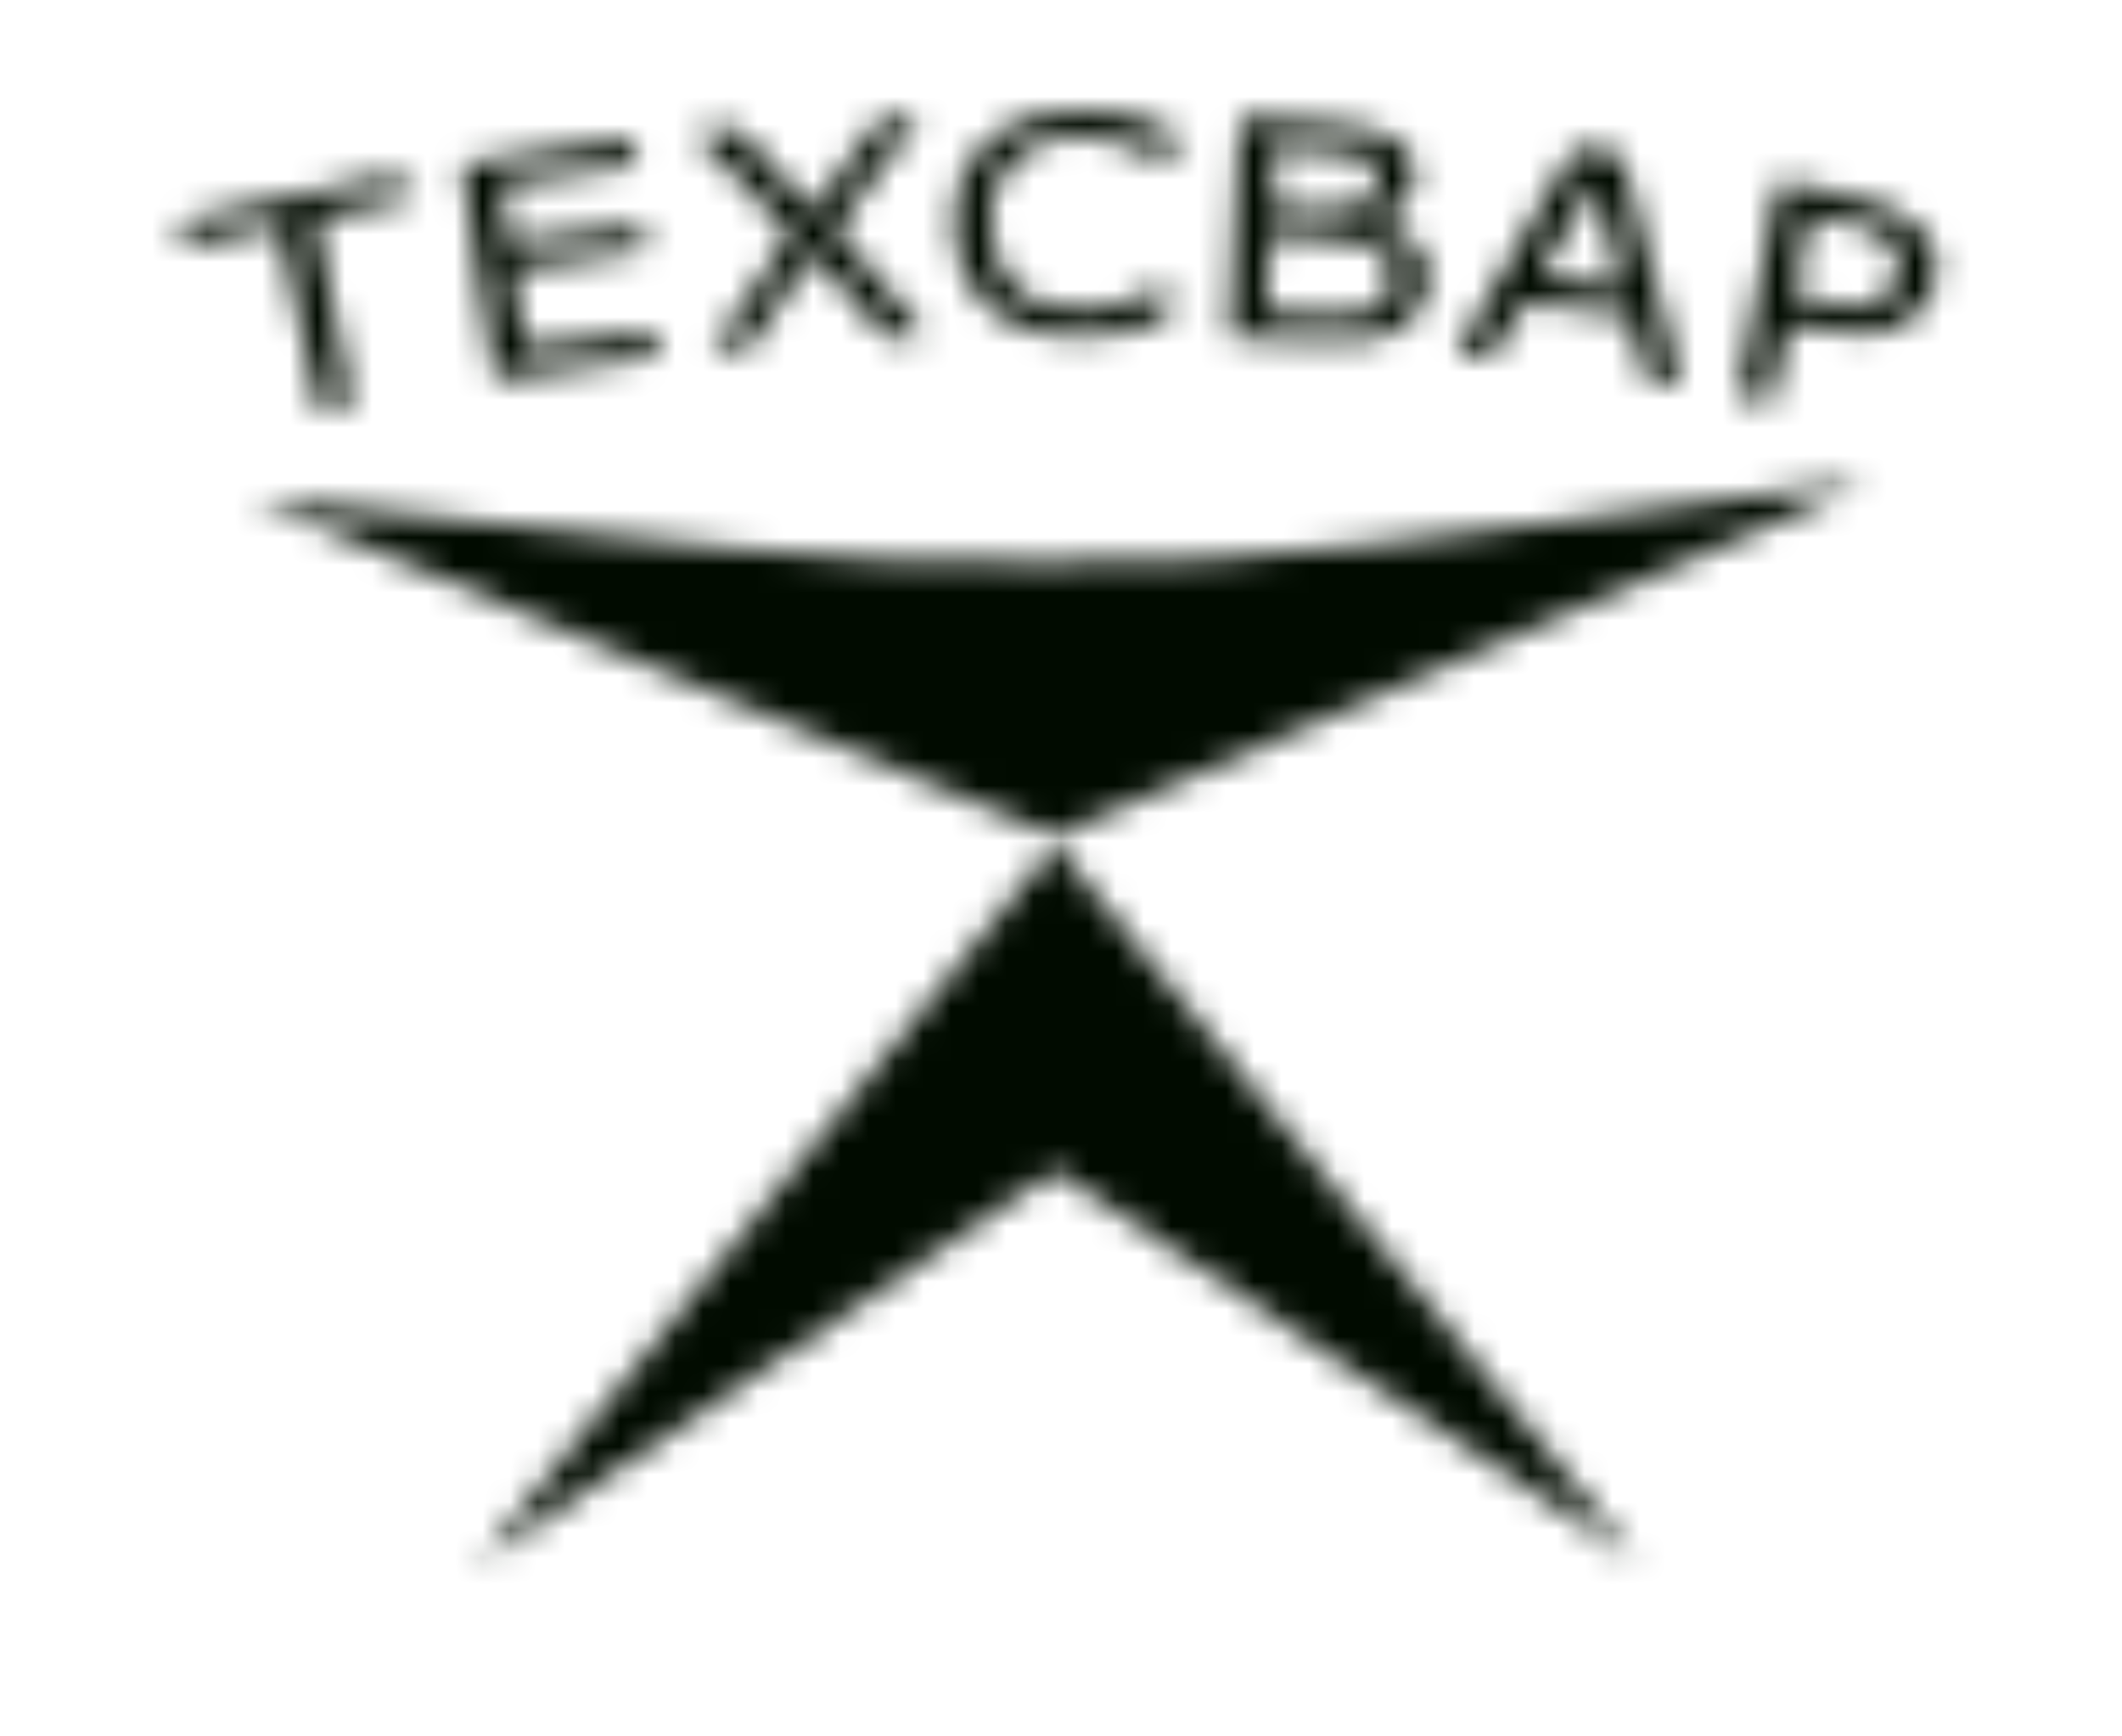
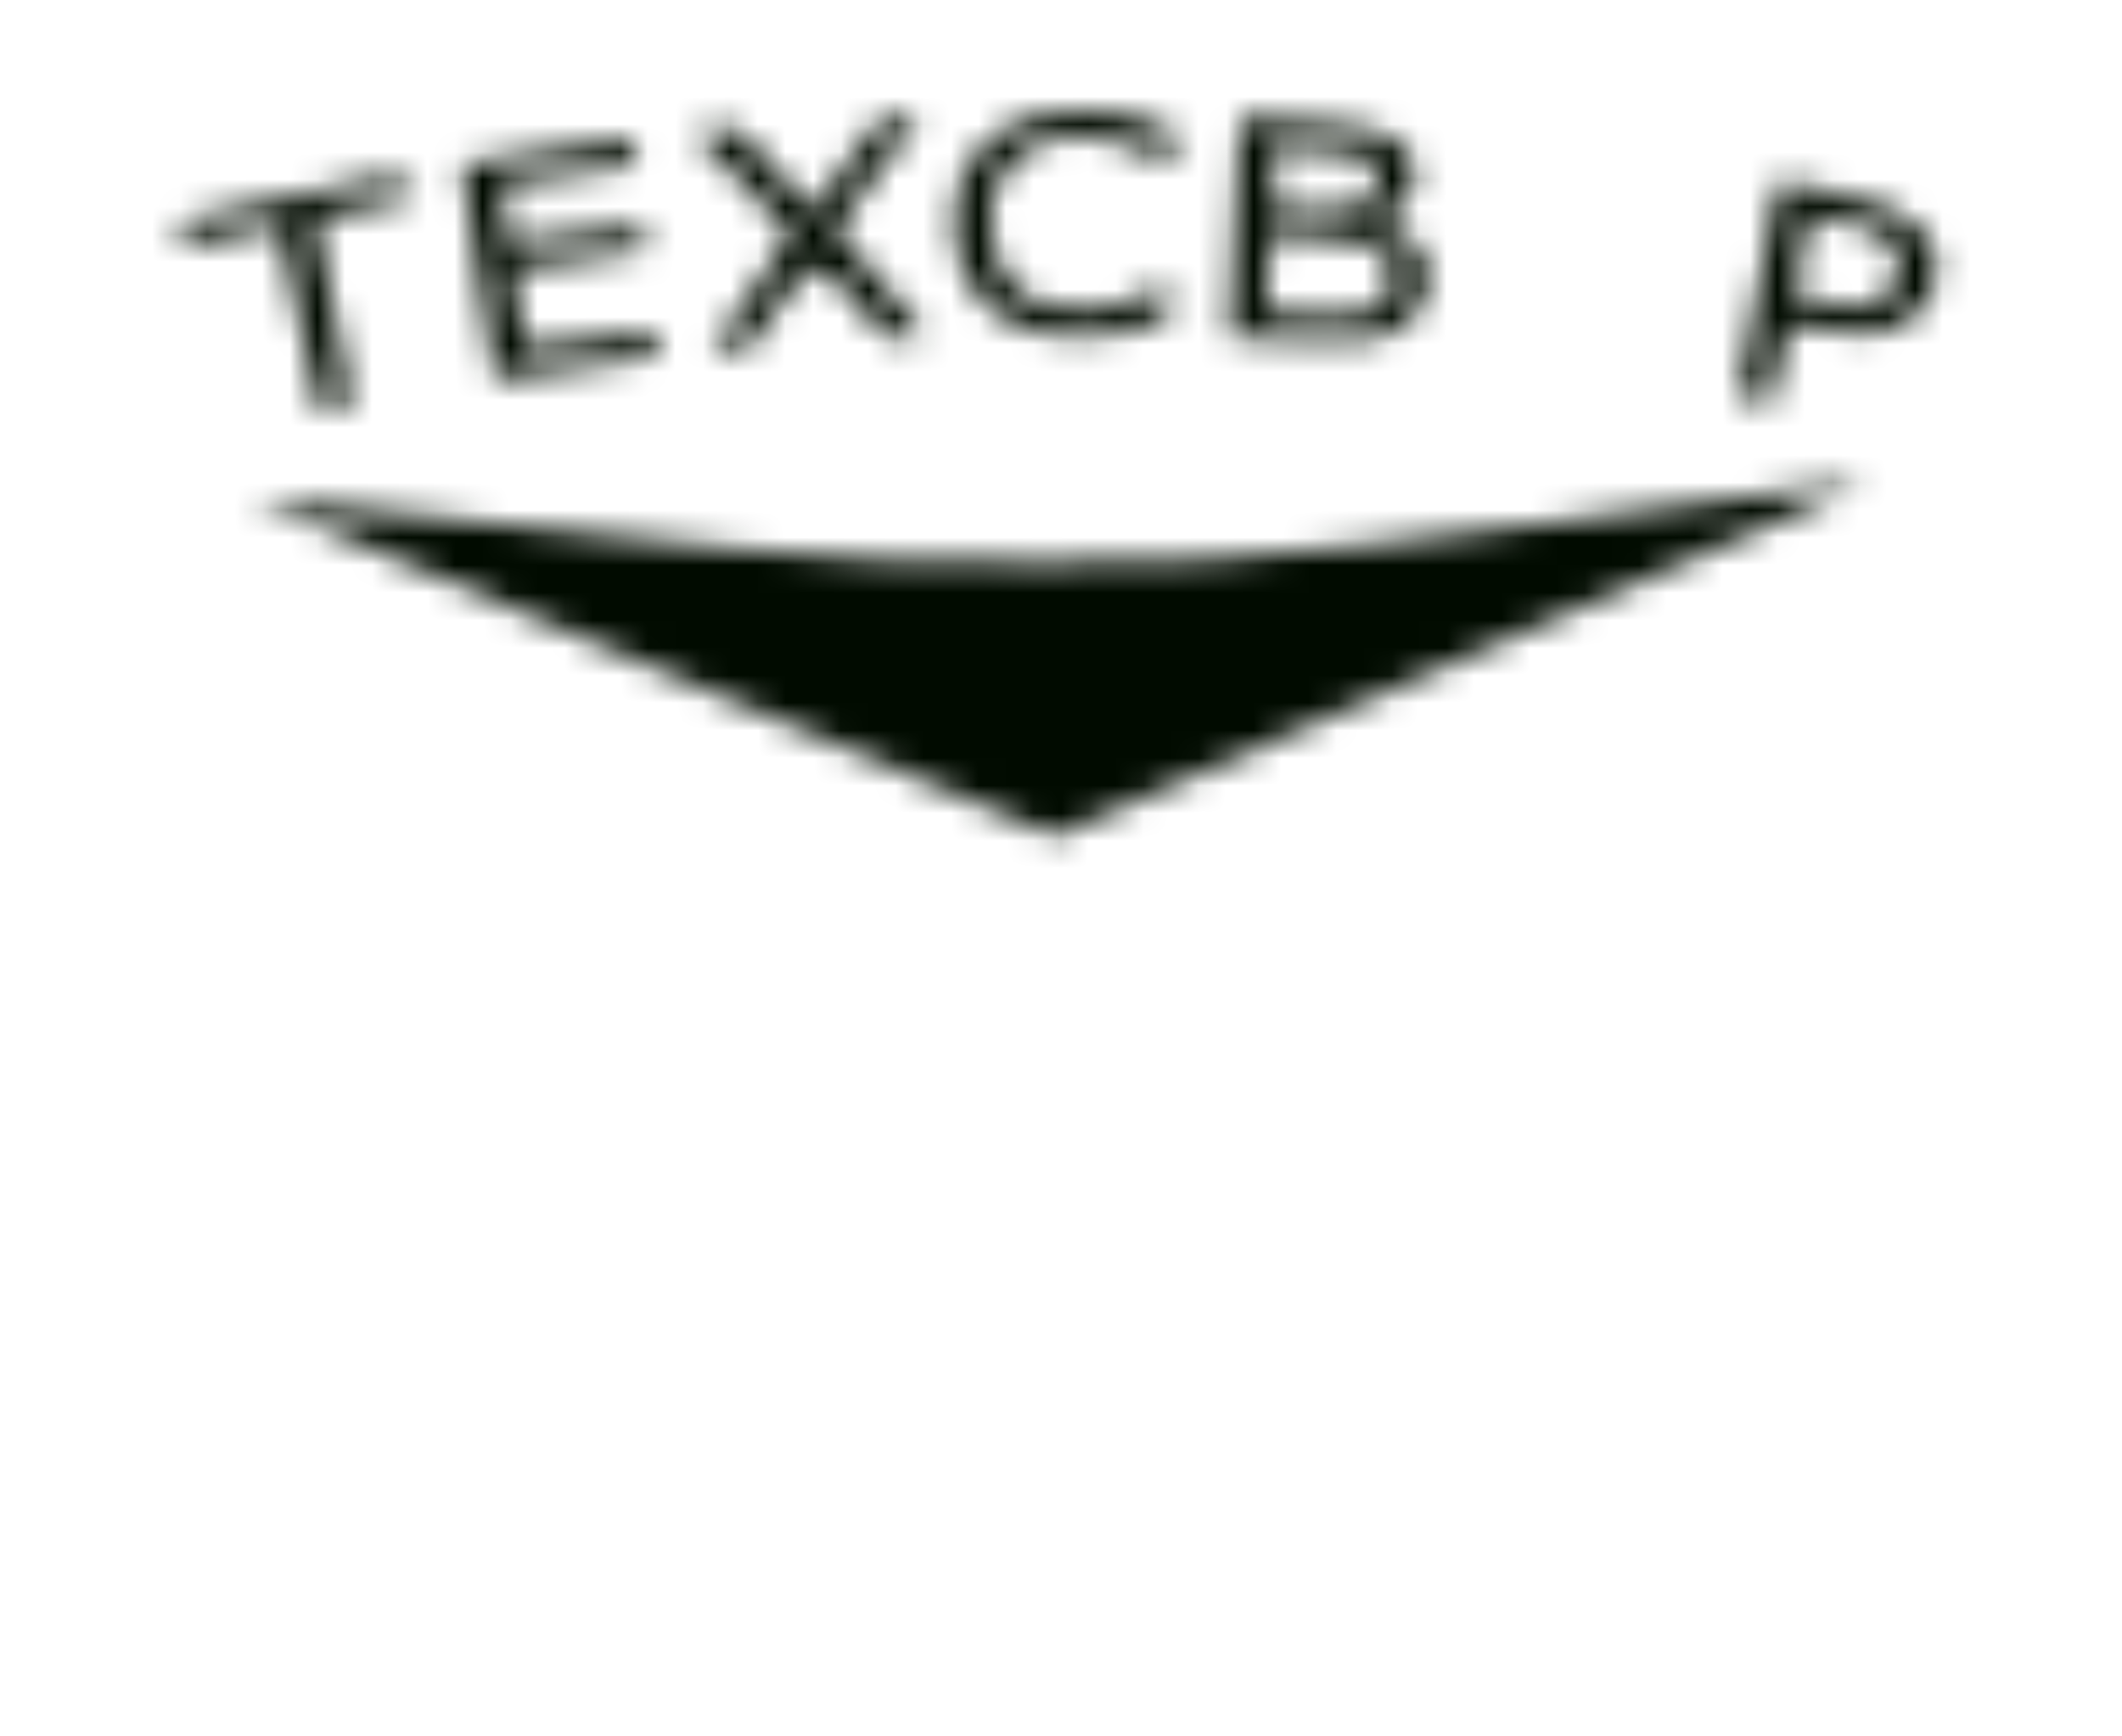
<svg xmlns="http://www.w3.org/2000/svg" width="77" height="63" viewBox="0 0 77 63" fill="none">
  <mask id="mask0_174_7" style="mask-type:alpha" maskUnits="userSpaceOnUse" x="0" y="0" width="77" height="63">
    <path d="M67.192 17.544C67.065 17.56 66.217 17.661 65.308 17.769C63.229 18.015 61.549 18.236 56.808 18.887C51.661 19.593 47.311 20.059 43.654 20.294C41.656 20.423 33.988 20.423 31.808 20.294C28.383 20.091 24.393 19.719 19.192 19.116C13.802 18.491 9.159 18.003 9.107 18.055C9.09 18.071 15.651 20.841 23.686 24.209L38.296 30.334L39.821 29.67C40.66 29.305 42.333 28.578 43.538 28.055C44.744 27.531 46.544 26.747 47.538 26.312C48.533 25.877 49.571 25.426 49.846 25.308C50.121 25.191 51.523 24.582 52.961 23.955C54.4 23.328 56.321 22.491 57.231 22.096C58.14 21.702 59.94 20.919 61.231 20.356C62.521 19.794 64.321 19.01 65.231 18.615C67.886 17.461 67.898 17.454 67.192 17.544Z" fill="white" />
-     <path d="M27.792 43.699C22.029 50.867 17.334 56.731 17.359 56.731C17.399 56.731 19.906 55.026 34.362 45.168L38.302 42.482L48.689 49.471C60.915 57.697 59.453 56.724 59.3 56.535C59.232 56.451 54.546 50.671 48.886 43.69C43.227 36.709 38.523 30.923 38.433 30.832L38.269 30.668L27.792 43.699Z" fill="white" />
    <path d="M13.615 6.478C11.538 6.867 6.635 7.932 6.551 8.012C6.536 8.026 6.569 8.234 6.622 8.476C6.739 8.999 6.554 8.996 8.637 8.516C9.432 8.333 10.093 8.197 10.106 8.213C10.119 8.229 10.447 9.738 10.834 11.565C11.222 13.392 11.556 14.903 11.576 14.923C11.646 14.993 12.769 14.76 12.771 14.675C12.772 14.628 12.472 13.1 12.104 11.281C11.736 9.461 11.454 7.953 11.478 7.929C11.502 7.905 12.256 7.742 13.153 7.567L14.785 7.248L14.734 6.859C14.706 6.645 14.659 6.432 14.63 6.384C14.592 6.322 14.306 6.348 13.615 6.478Z" fill="white" />
    <path d="M20.962 5.305C18.578 5.637 16.854 5.906 16.769 5.96C16.71 5.996 16.875 7.186 17.311 9.875C17.655 11.999 17.945 13.746 17.955 13.757C17.965 13.767 18.525 13.69 19.198 13.585C20.337 13.407 23.051 13.036 23.577 12.986C23.804 12.964 23.808 12.957 23.806 12.523C23.805 12.281 23.782 12.06 23.754 12.033C23.704 11.982 22.003 12.183 20.116 12.461C19.566 12.542 19.094 12.584 19.068 12.554C19.041 12.524 18.943 11.96 18.849 11.3C18.755 10.64 18.662 10.026 18.641 9.935C18.595 9.734 18.667 9.72 21.428 9.36C22.483 9.223 23.368 9.089 23.395 9.063C23.446 9.015 23.363 8.233 23.3 8.17C23.265 8.136 19.561 8.604 18.827 8.736C18.626 8.772 18.461 8.781 18.46 8.754C18.46 8.728 18.391 8.272 18.308 7.74C18.224 7.207 18.155 6.75 18.155 6.724C18.154 6.698 18.301 6.657 18.481 6.634C20.143 6.421 23.043 6.019 23.064 5.998C23.078 5.984 23.065 5.778 23.036 5.54L22.982 5.108L22.626 5.116C22.43 5.12 21.681 5.205 20.962 5.305Z" fill="white" />
-     <path d="M32.115 4.312C31.916 4.339 31.737 4.546 30.808 5.818C30.215 6.629 29.671 7.367 29.597 7.458L29.463 7.623L29.212 7.348C29.074 7.197 28.474 6.533 27.878 5.874L26.794 4.676L25.993 4.746C25.553 4.785 25.182 4.826 25.169 4.837C25.157 4.848 25.532 5.236 26.005 5.699C26.477 6.161 27.277 6.983 27.784 7.525L28.706 8.509L27.828 9.769C27.345 10.462 26.697 11.408 26.389 11.872L25.828 12.716L26.509 12.66C26.884 12.63 27.193 12.598 27.197 12.591C27.248 12.479 29.492 9.21 29.517 9.21C29.558 9.21 29.484 9.124 30.962 10.875L32.115 12.242L32.821 12.216C33.209 12.201 33.551 12.165 33.581 12.134C33.638 12.077 33.269 11.644 31.405 9.583C30.802 8.916 30.308 8.348 30.308 8.322C30.308 8.263 31.466 6.714 32.553 5.321L33.383 4.257L32.864 4.269C32.579 4.276 32.242 4.295 32.115 4.312Z" fill="white" />
+     <path d="M32.115 4.312C31.916 4.339 31.737 4.546 30.808 5.818C30.215 6.629 29.671 7.367 29.597 7.458L29.463 7.623L29.212 7.348C29.074 7.197 28.474 6.533 27.878 5.874L26.794 4.676L25.993 4.746C25.553 4.785 25.182 4.826 25.169 4.837C25.157 4.848 25.532 5.236 26.005 5.699C26.477 6.161 27.277 6.983 27.784 7.525L28.706 8.509L27.828 9.769C27.345 10.462 26.697 11.408 26.389 11.872L25.828 12.716L26.509 12.66C26.884 12.63 27.193 12.598 27.197 12.591C29.558 9.21 29.484 9.124 30.962 10.875L32.115 12.242L32.821 12.216C33.209 12.201 33.551 12.165 33.581 12.134C33.638 12.077 33.269 11.644 31.405 9.583C30.802 8.916 30.308 8.348 30.308 8.322C30.308 8.263 31.466 6.714 32.553 5.321L33.383 4.257L32.864 4.269C32.579 4.276 32.242 4.295 32.115 4.312Z" fill="white" />
    <path d="M37.644 4.178C35.712 4.687 34.617 6.074 34.618 8.01C34.618 9.668 35.37 11.036 36.628 11.67C37.994 12.359 39.978 12.404 41.733 11.786L42.346 11.571L42.368 10.925C42.381 10.569 42.364 10.292 42.33 10.308C42.299 10.324 42.023 10.461 41.697 10.622L41.615 10.662C40.756 11.088 40.196 11.226 39.308 11.232C38.076 11.241 37.357 10.972 36.71 10.259C36.127 9.618 35.969 9.149 35.965 8.049C35.962 7.207 35.975 7.131 36.204 6.644C36.771 5.44 37.923 4.864 39.535 4.979C40.376 5.039 41.263 5.314 41.939 5.725C42.222 5.896 42.474 6.037 42.499 6.037C42.524 6.037 42.534 5.735 42.522 5.365L42.5 4.694L41.916 4.481C40.989 4.143 40.267 4.024 39.176 4.029C38.474 4.032 38.035 4.074 37.644 4.178Z" fill="white" />
    <path fill-rule="evenodd" clip-rule="evenodd" d="M44.968 4.74C44.944 5.007 44.873 6.513 44.809 8.088C44.746 9.663 44.673 11.234 44.648 11.578L44.603 12.206L46.513 12.305C47.564 12.36 48.734 12.388 49.115 12.367C50.333 12.299 51.159 11.851 51.576 11.031C51.999 10.198 51.861 9.296 51.218 8.702C50.876 8.385 50.63 8.238 50.25 8.123L49.935 8.028L50.308 7.841C50.783 7.603 51.207 7.134 51.274 6.772C51.432 5.925 51.136 5.33 50.358 4.933C49.794 4.646 49.063 4.519 47.381 4.416C46.642 4.371 45.807 4.317 45.525 4.296L45.012 4.257L44.968 4.74ZM46.173 7.476C46.16 7.462 46.172 6.976 46.201 6.396L46.254 5.34L46.646 5.341C47.402 5.343 48.888 5.502 49.248 5.619C49.898 5.832 50.141 6.32 49.894 6.916C49.629 7.555 49.067 7.704 47.38 7.584C46.73 7.538 46.187 7.489 46.173 7.476ZM45.953 10.924C45.976 10.726 46.017 10.098 46.045 9.528L46.095 8.492L47.144 8.546C49.09 8.645 49.806 8.808 50.228 9.246C50.563 9.594 50.628 10.106 50.402 10.62C50.272 10.915 50.177 11.005 49.797 11.193C49.371 11.403 49.293 11.416 48.385 11.412C47.856 11.409 47.083 11.379 46.667 11.346L45.911 11.284L45.953 10.924Z" fill="white" />
-     <path fill-rule="evenodd" clip-rule="evenodd" d="M55.97 7.348C54.593 9.655 52.817 12.768 52.857 12.805C52.872 12.819 53.161 12.867 53.5 12.913C54.226 13.011 54.107 13.11 54.815 11.826C55.097 11.316 55.355 10.933 55.407 10.949C55.458 10.965 56.32 11.09 57.322 11.227L59.145 11.476L59.385 12.491C59.517 13.049 59.641 13.563 59.661 13.633C59.687 13.723 59.851 13.788 60.214 13.85C60.498 13.898 60.791 13.956 60.865 13.979C60.955 14.005 61 13.977 61 13.892C61 13.536 58.986 5.755 58.865 5.642C58.833 5.613 58.435 5.539 57.979 5.48L57.151 5.37L55.97 7.348ZM55.862 10.022C55.843 10.006 57.386 7.384 57.749 6.815L57.87 6.625L57.959 6.931C58.246 7.914 58.867 10.376 58.835 10.408C58.802 10.441 55.917 10.067 55.862 10.022Z" fill="white" />
    <path fill-rule="evenodd" clip-rule="evenodd" d="M64.503 6.672C64.431 6.892 63.06 14.327 63.087 14.354C63.102 14.37 63.382 14.433 63.707 14.495L64.299 14.607L64.374 14.25C64.415 14.053 64.543 13.414 64.658 12.828C64.793 12.142 64.902 11.764 64.964 11.764C65.017 11.764 65.384 11.831 65.78 11.913C67.34 12.235 68.088 12.199 68.977 11.761C69.818 11.347 70.266 10.601 70.261 9.627C70.258 9.063 70.043 8.639 69.512 8.146C68.881 7.561 68.293 7.334 66.385 6.937C64.568 6.559 64.542 6.555 64.503 6.672ZM65.165 10.765C65.105 10.727 65.161 10.287 65.356 9.264C65.543 8.289 65.665 7.817 65.731 7.817C65.914 7.817 67.275 8.116 67.593 8.226C68.108 8.405 68.591 8.727 68.762 9.006C68.94 9.295 68.976 9.833 68.841 10.192C68.604 10.825 67.832 11.206 66.967 11.115C66.404 11.057 65.284 10.839 65.165 10.765Z" fill="white" />
  </mask>
  <g mask="url(#mask0_174_7)">
    <rect width="77" height="67" fill="#010B00" />
  </g>
</svg>